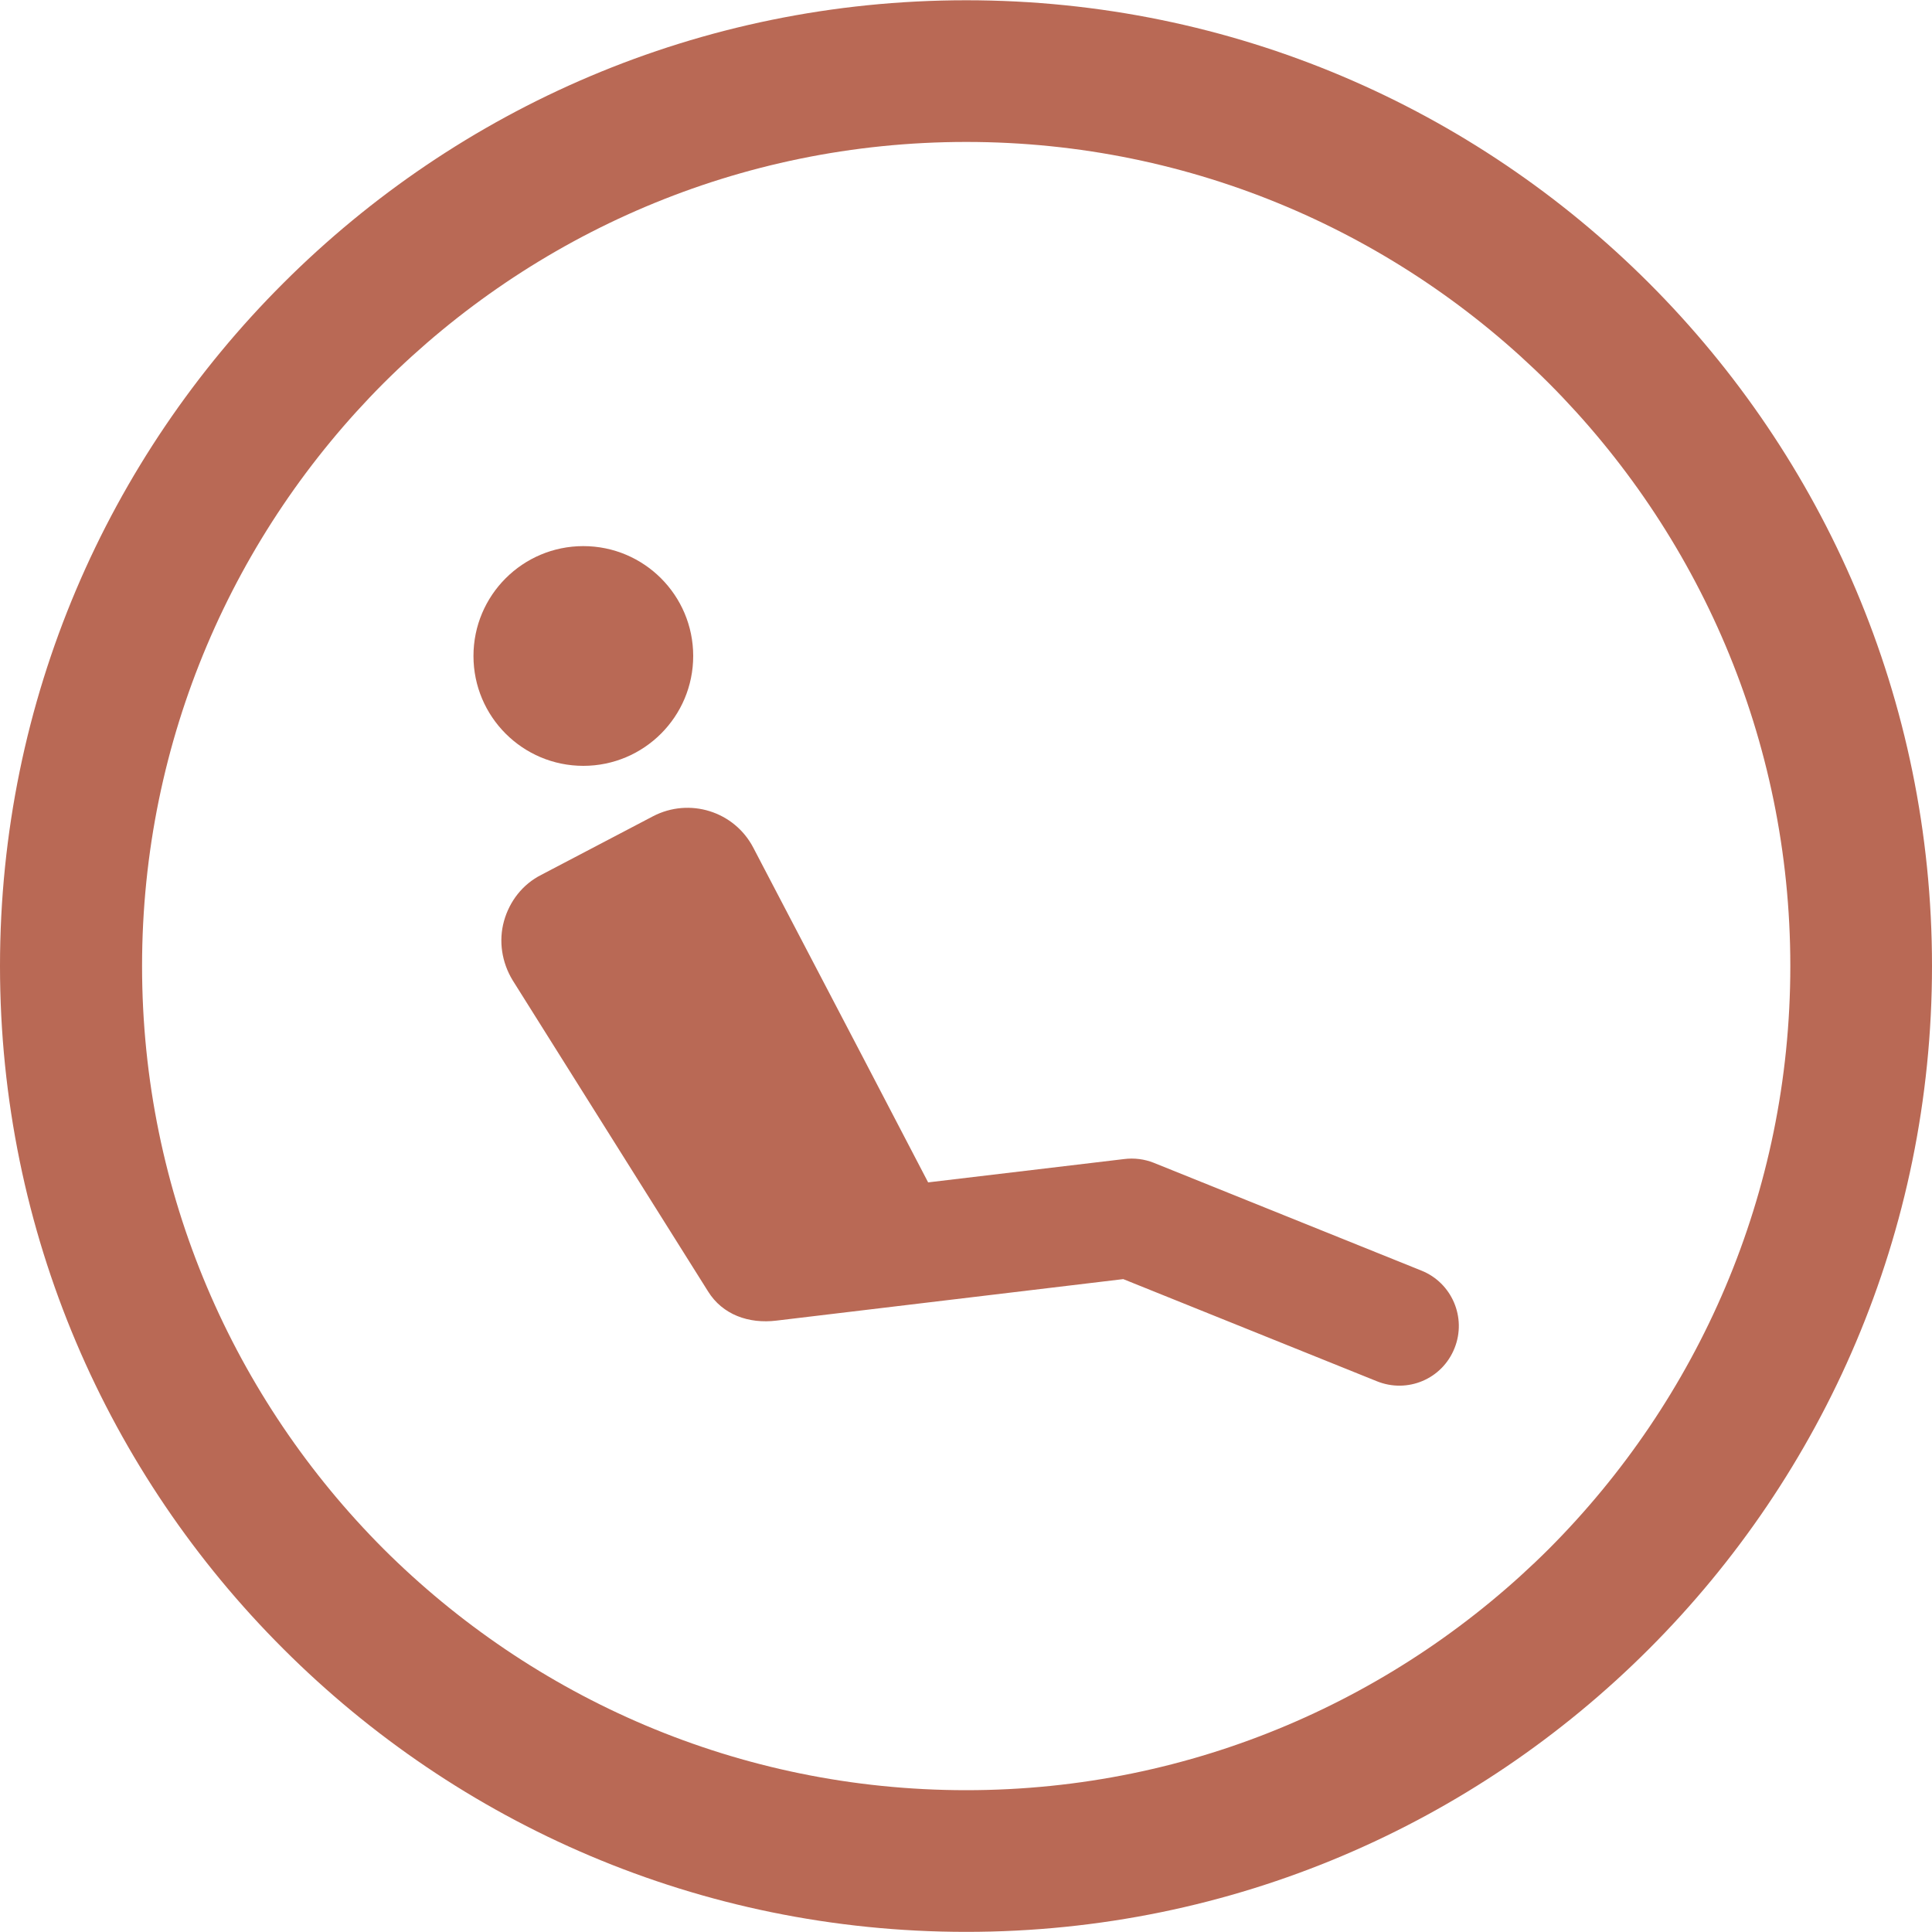
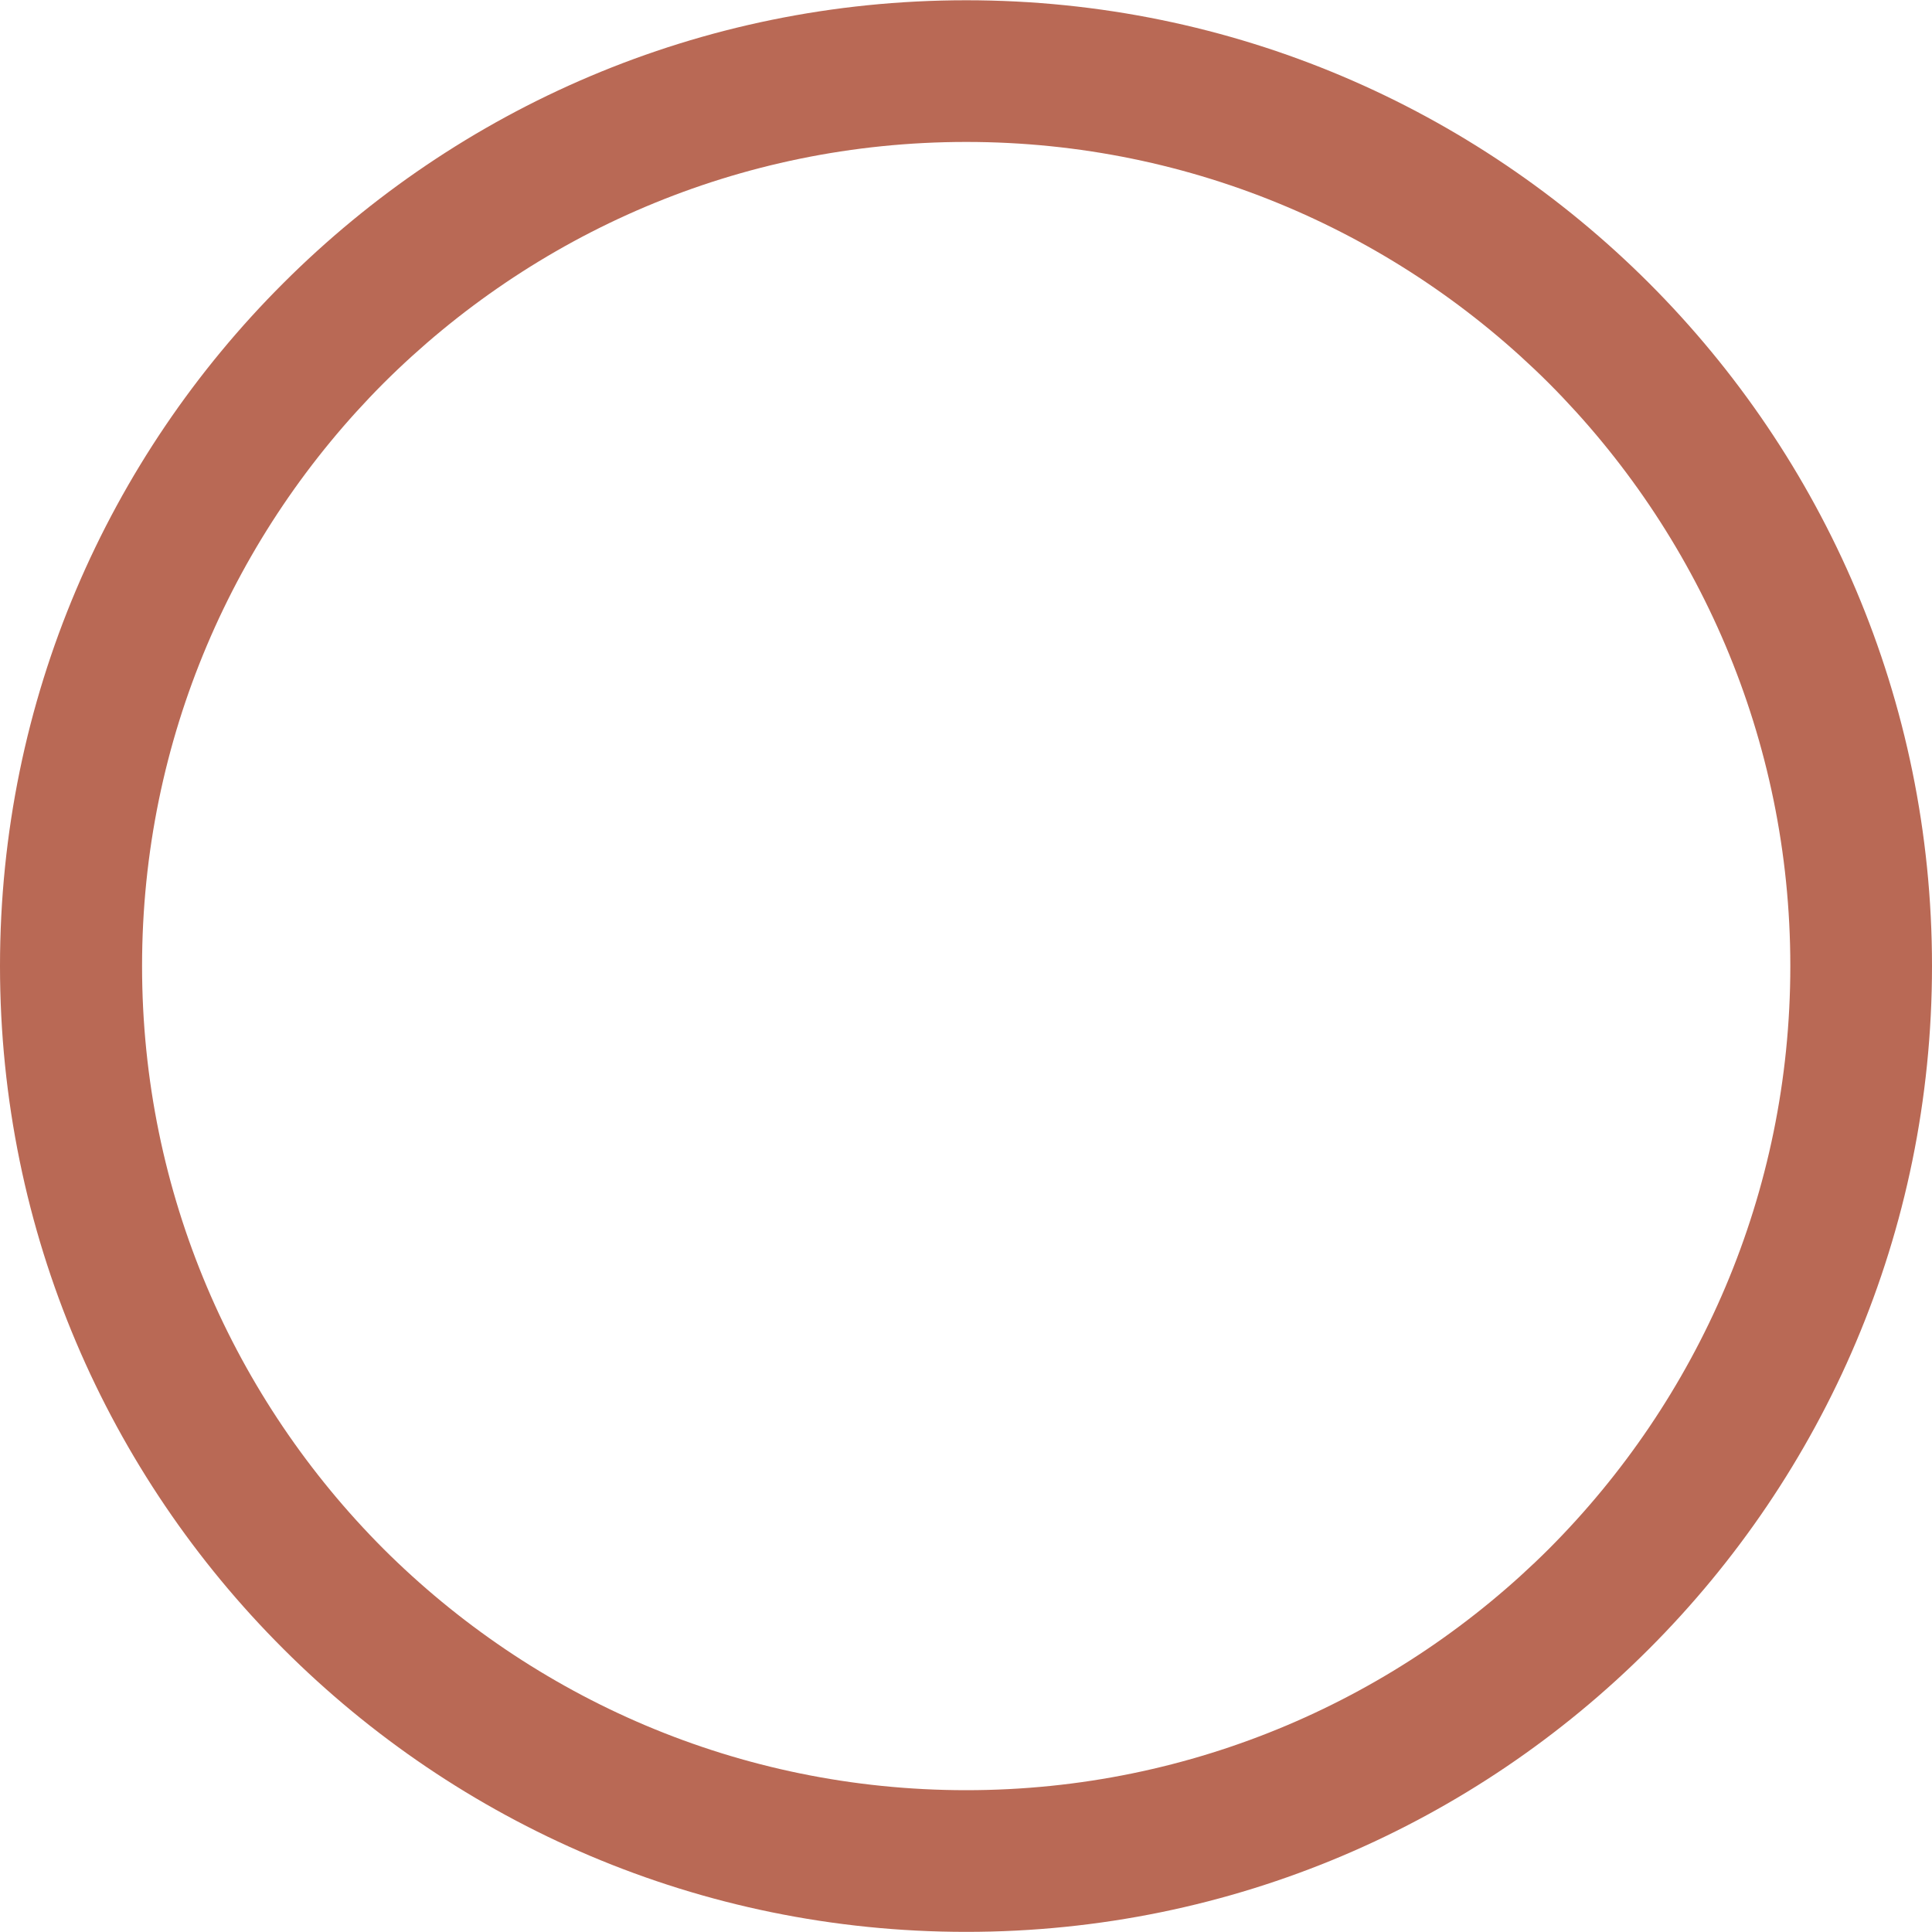
<svg xmlns="http://www.w3.org/2000/svg" width="15" height="15" viewBox="0 0 15 15" fill="none">
-   <path d="M11.036 9.865L8.958 9.028C8.885 8.999 8.806 8.989 8.727 8.999L7.206 9.18L6.696 8.202L5.909 6.697L5.849 6.582C5.701 6.298 5.352 6.19 5.069 6.338L4.203 6.792C4.058 6.865 3.956 6.997 3.913 7.151C3.87 7.306 3.896 7.471 3.979 7.609L5.497 10.026C5.609 10.207 5.813 10.28 6.03 10.253L8.721 9.931L10.69 10.724C10.927 10.82 11.197 10.708 11.293 10.467C11.388 10.23 11.273 9.96 11.036 9.865ZM5.382 5.093C5.382 4.622 5 4.24 4.529 4.24C4.058 4.24 3.676 4.622 3.676 5.093C3.676 5.564 4.058 5.946 4.529 5.946C5 5.946 5.382 5.564 5.382 5.093Z" fill="#B96955" />
  <path d="M7.502 0.002C9.573 0.002 11.447 0.842 12.803 2.198C14.16 3.555 15 5.429 15 7.5C15 9.572 14.16 11.445 12.803 12.802C11.447 14.159 9.573 14.999 7.502 14.999C5.43 14.999 3.557 14.159 2.2 12.802C0.84 11.445 0 9.572 0 7.5C0 5.429 0.84 3.555 2.2 2.198C3.557 0.842 5.43 0.002 7.502 0.002ZM12.026 2.976C10.867 1.82 9.267 1.102 7.502 1.102C5.733 1.102 4.136 1.82 2.977 2.976C1.821 4.135 1.103 5.735 1.103 7.5C1.103 9.269 1.821 10.866 2.977 12.025C4.136 13.181 5.733 13.899 7.502 13.899C9.267 13.899 10.867 13.181 12.026 12.025C13.182 10.866 13.9 9.269 13.9 7.5C13.9 5.735 13.182 4.135 12.026 2.976Z" fill="#B96955" />
</svg>